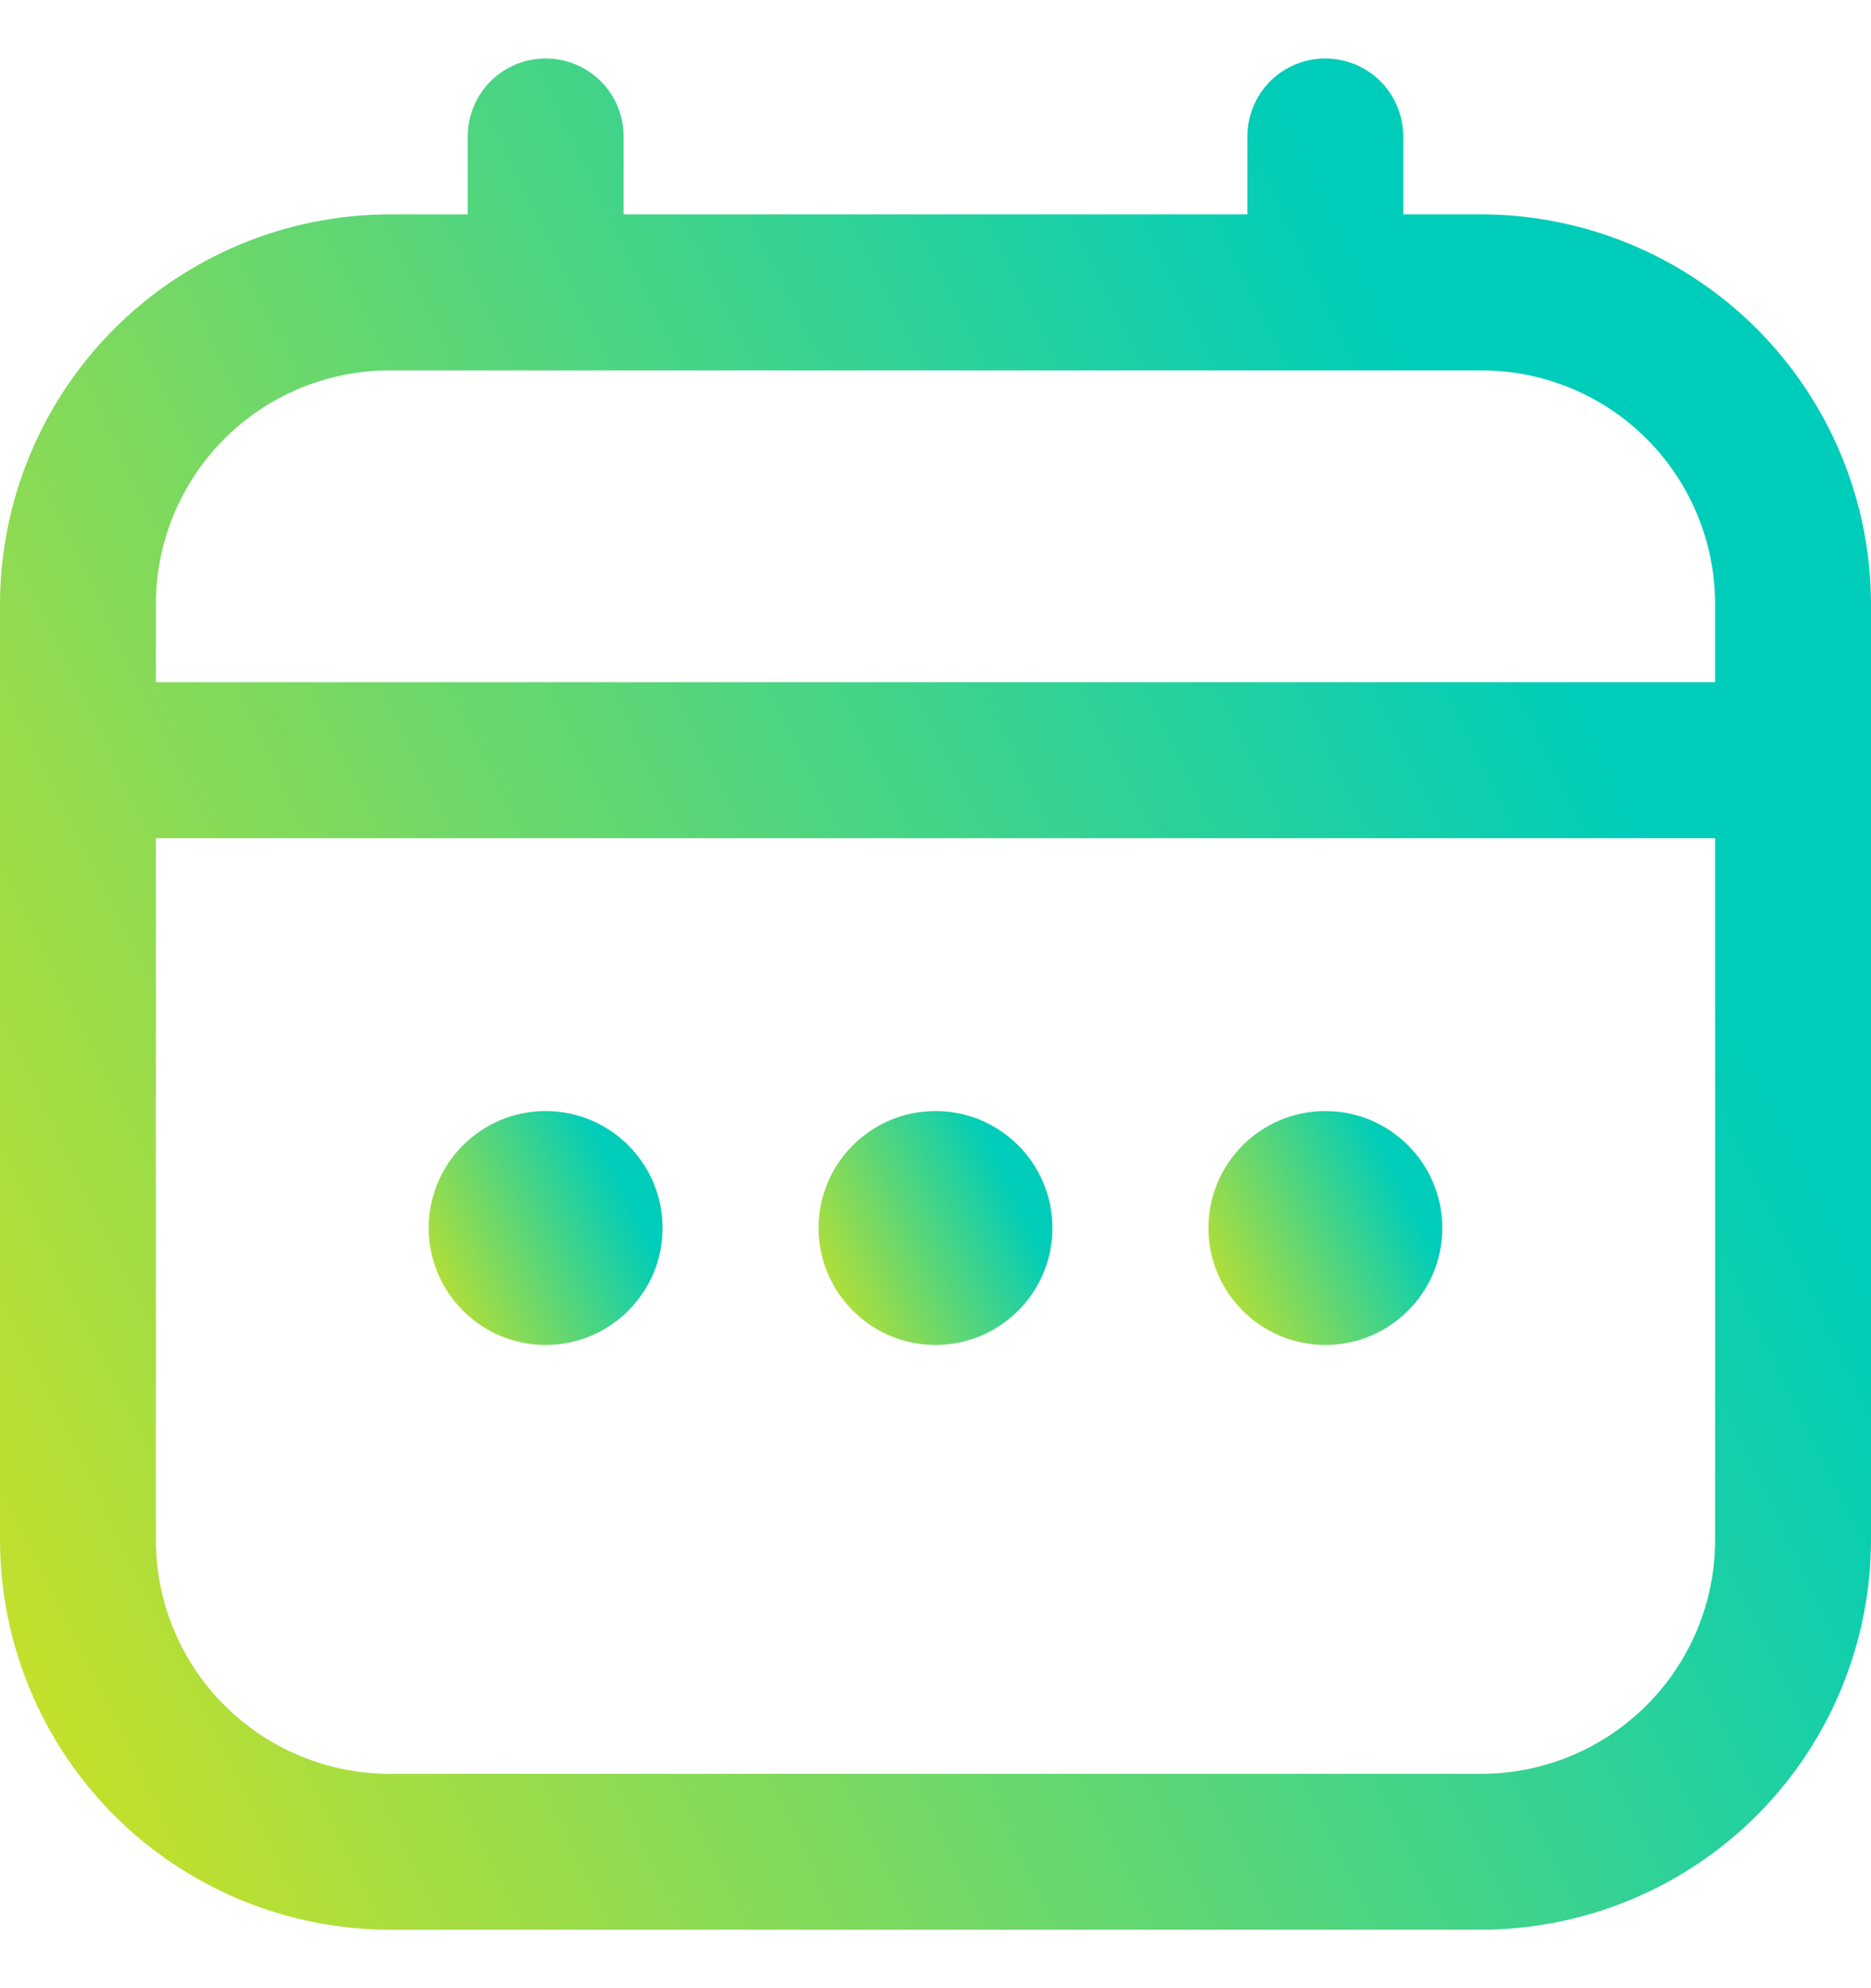
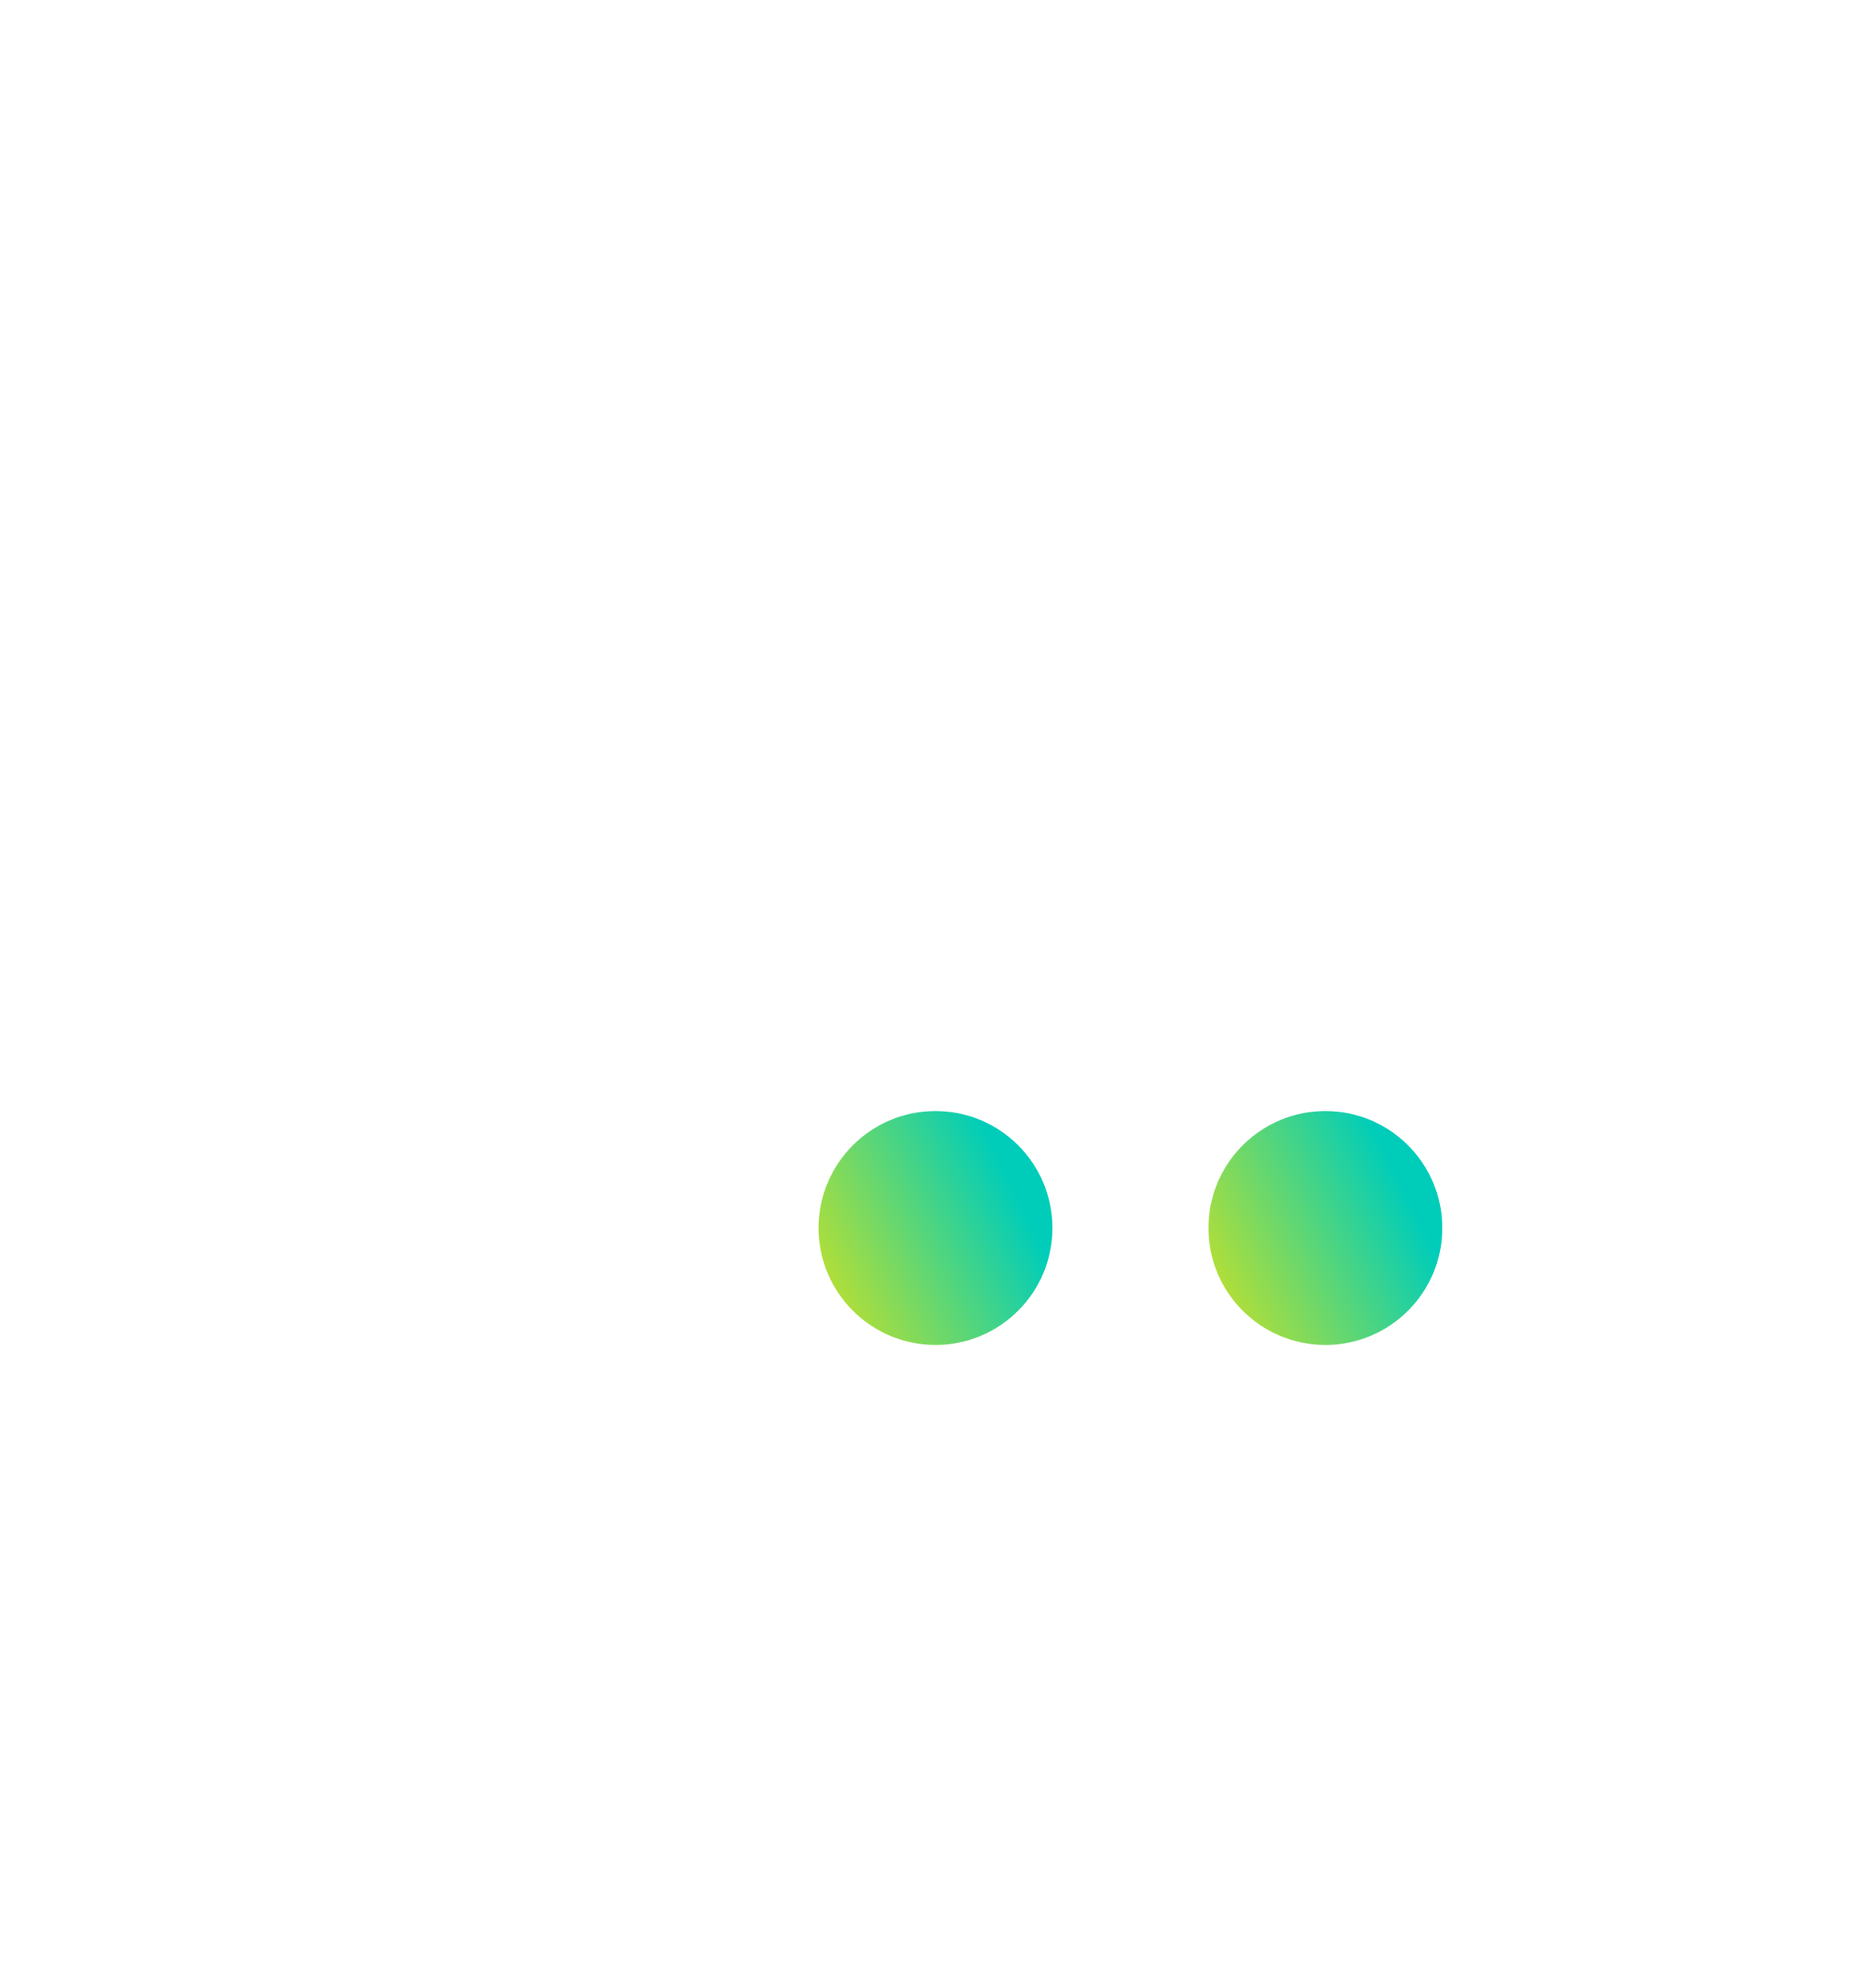
<svg xmlns="http://www.w3.org/2000/svg" width="16" height="17" viewBox="0 0 16 17" fill="none">
  <g id="fi-rr-calendar" clip-path="url(#clip0_494_210)">
-     <path id="Vector" d="M12.667 1.833H12V1.167C12 0.99 11.93 0.82 11.805 0.695C11.68 0.57 11.51 0.5 11.333 0.5C11.156 0.5 10.987 0.57 10.862 0.695C10.737 0.82 10.667 0.99 10.667 1.167V1.833H5.333V1.167C5.333 0.99 5.263 0.82 5.138 0.695C5.013 0.57 4.843 0.5 4.667 0.5C4.49 0.5 4.32 0.57 4.195 0.695C4.07 0.82 4 0.99 4 1.167V1.833H3.333C2.45 1.834 1.602 2.186 0.977 2.811C0.353 3.436 0.001 4.283 0 5.167L0 13.167C0.001 14.05 0.353 14.898 0.977 15.523C1.602 16.147 2.45 16.499 3.333 16.5H12.667C13.55 16.499 14.398 16.147 15.023 15.523C15.647 14.898 15.999 14.05 16 13.167V5.167C15.999 4.283 15.647 3.436 15.023 2.811C14.398 2.186 13.55 1.834 12.667 1.833ZM1.333 5.167C1.333 4.636 1.544 4.128 1.919 3.752C2.294 3.377 2.803 3.167 3.333 3.167H12.667C13.197 3.167 13.706 3.377 14.081 3.752C14.456 4.128 14.667 4.636 14.667 5.167V5.833H1.333V5.167ZM12.667 15.167H3.333C2.803 15.167 2.294 14.956 1.919 14.581C1.544 14.206 1.333 13.697 1.333 13.167V7.167H14.667V13.167C14.667 13.697 14.456 14.206 14.081 14.581C13.706 14.956 13.197 15.167 12.667 15.167Z" fill="url(#paint0_linear_494_210)" />
    <path id="Vector_2" d="M8 11.5C8.552 11.5 9 11.052 9 10.5C9 9.948 8.552 9.5 8 9.5C7.448 9.5 7 9.948 7 10.5C7 11.052 7.448 11.5 8 11.5Z" fill="url(#paint1_linear_494_210)" />
-     <path id="Vector_3" d="M4.666 11.5C5.218 11.5 5.666 11.052 5.666 10.5C5.666 9.948 5.218 9.5 4.666 9.5C4.114 9.5 3.666 9.948 3.666 10.5C3.666 11.052 4.114 11.5 4.666 11.5Z" fill="url(#paint2_linear_494_210)" />
    <path id="Vector_4" d="M11.334 11.5C11.886 11.5 12.334 11.052 12.334 10.5C12.334 9.948 11.886 9.5 11.334 9.5C10.782 9.5 10.334 9.948 10.334 10.5C10.334 11.052 10.782 11.5 11.334 11.5Z" fill="url(#paint3_linear_494_210)" />
  </g>
  <defs>
    <linearGradient id="paint0_linear_494_210" x1="-0.381" y1="24.17" x2="17.953" y2="15.204" gradientUnits="userSpaceOnUse">
      <stop stop-color="#FFE600" />
      <stop offset="1" stop-color="#00CDB9" />
    </linearGradient>
    <linearGradient id="paint1_linear_494_210" x1="6.952" y1="12.459" x2="9.244" y2="11.338" gradientUnits="userSpaceOnUse">
      <stop stop-color="#FFE600" />
      <stop offset="1" stop-color="#00CDB9" />
    </linearGradient>
    <linearGradient id="paint2_linear_494_210" x1="3.618" y1="12.459" x2="5.91" y2="11.338" gradientUnits="userSpaceOnUse">
      <stop stop-color="#FFE600" />
      <stop offset="1" stop-color="#00CDB9" />
    </linearGradient>
    <linearGradient id="paint3_linear_494_210" x1="10.286" y1="12.459" x2="12.578" y2="11.338" gradientUnits="userSpaceOnUse">
      <stop stop-color="#FFE600" />
      <stop offset="1" stop-color="#00CDB9" />
    </linearGradient>
    <clipPath id="clip0_494_210">
      <rect width="16" height="16" fill="white" transform="translate(0 0.5)" />
    </clipPath>
  </defs>
</svg>